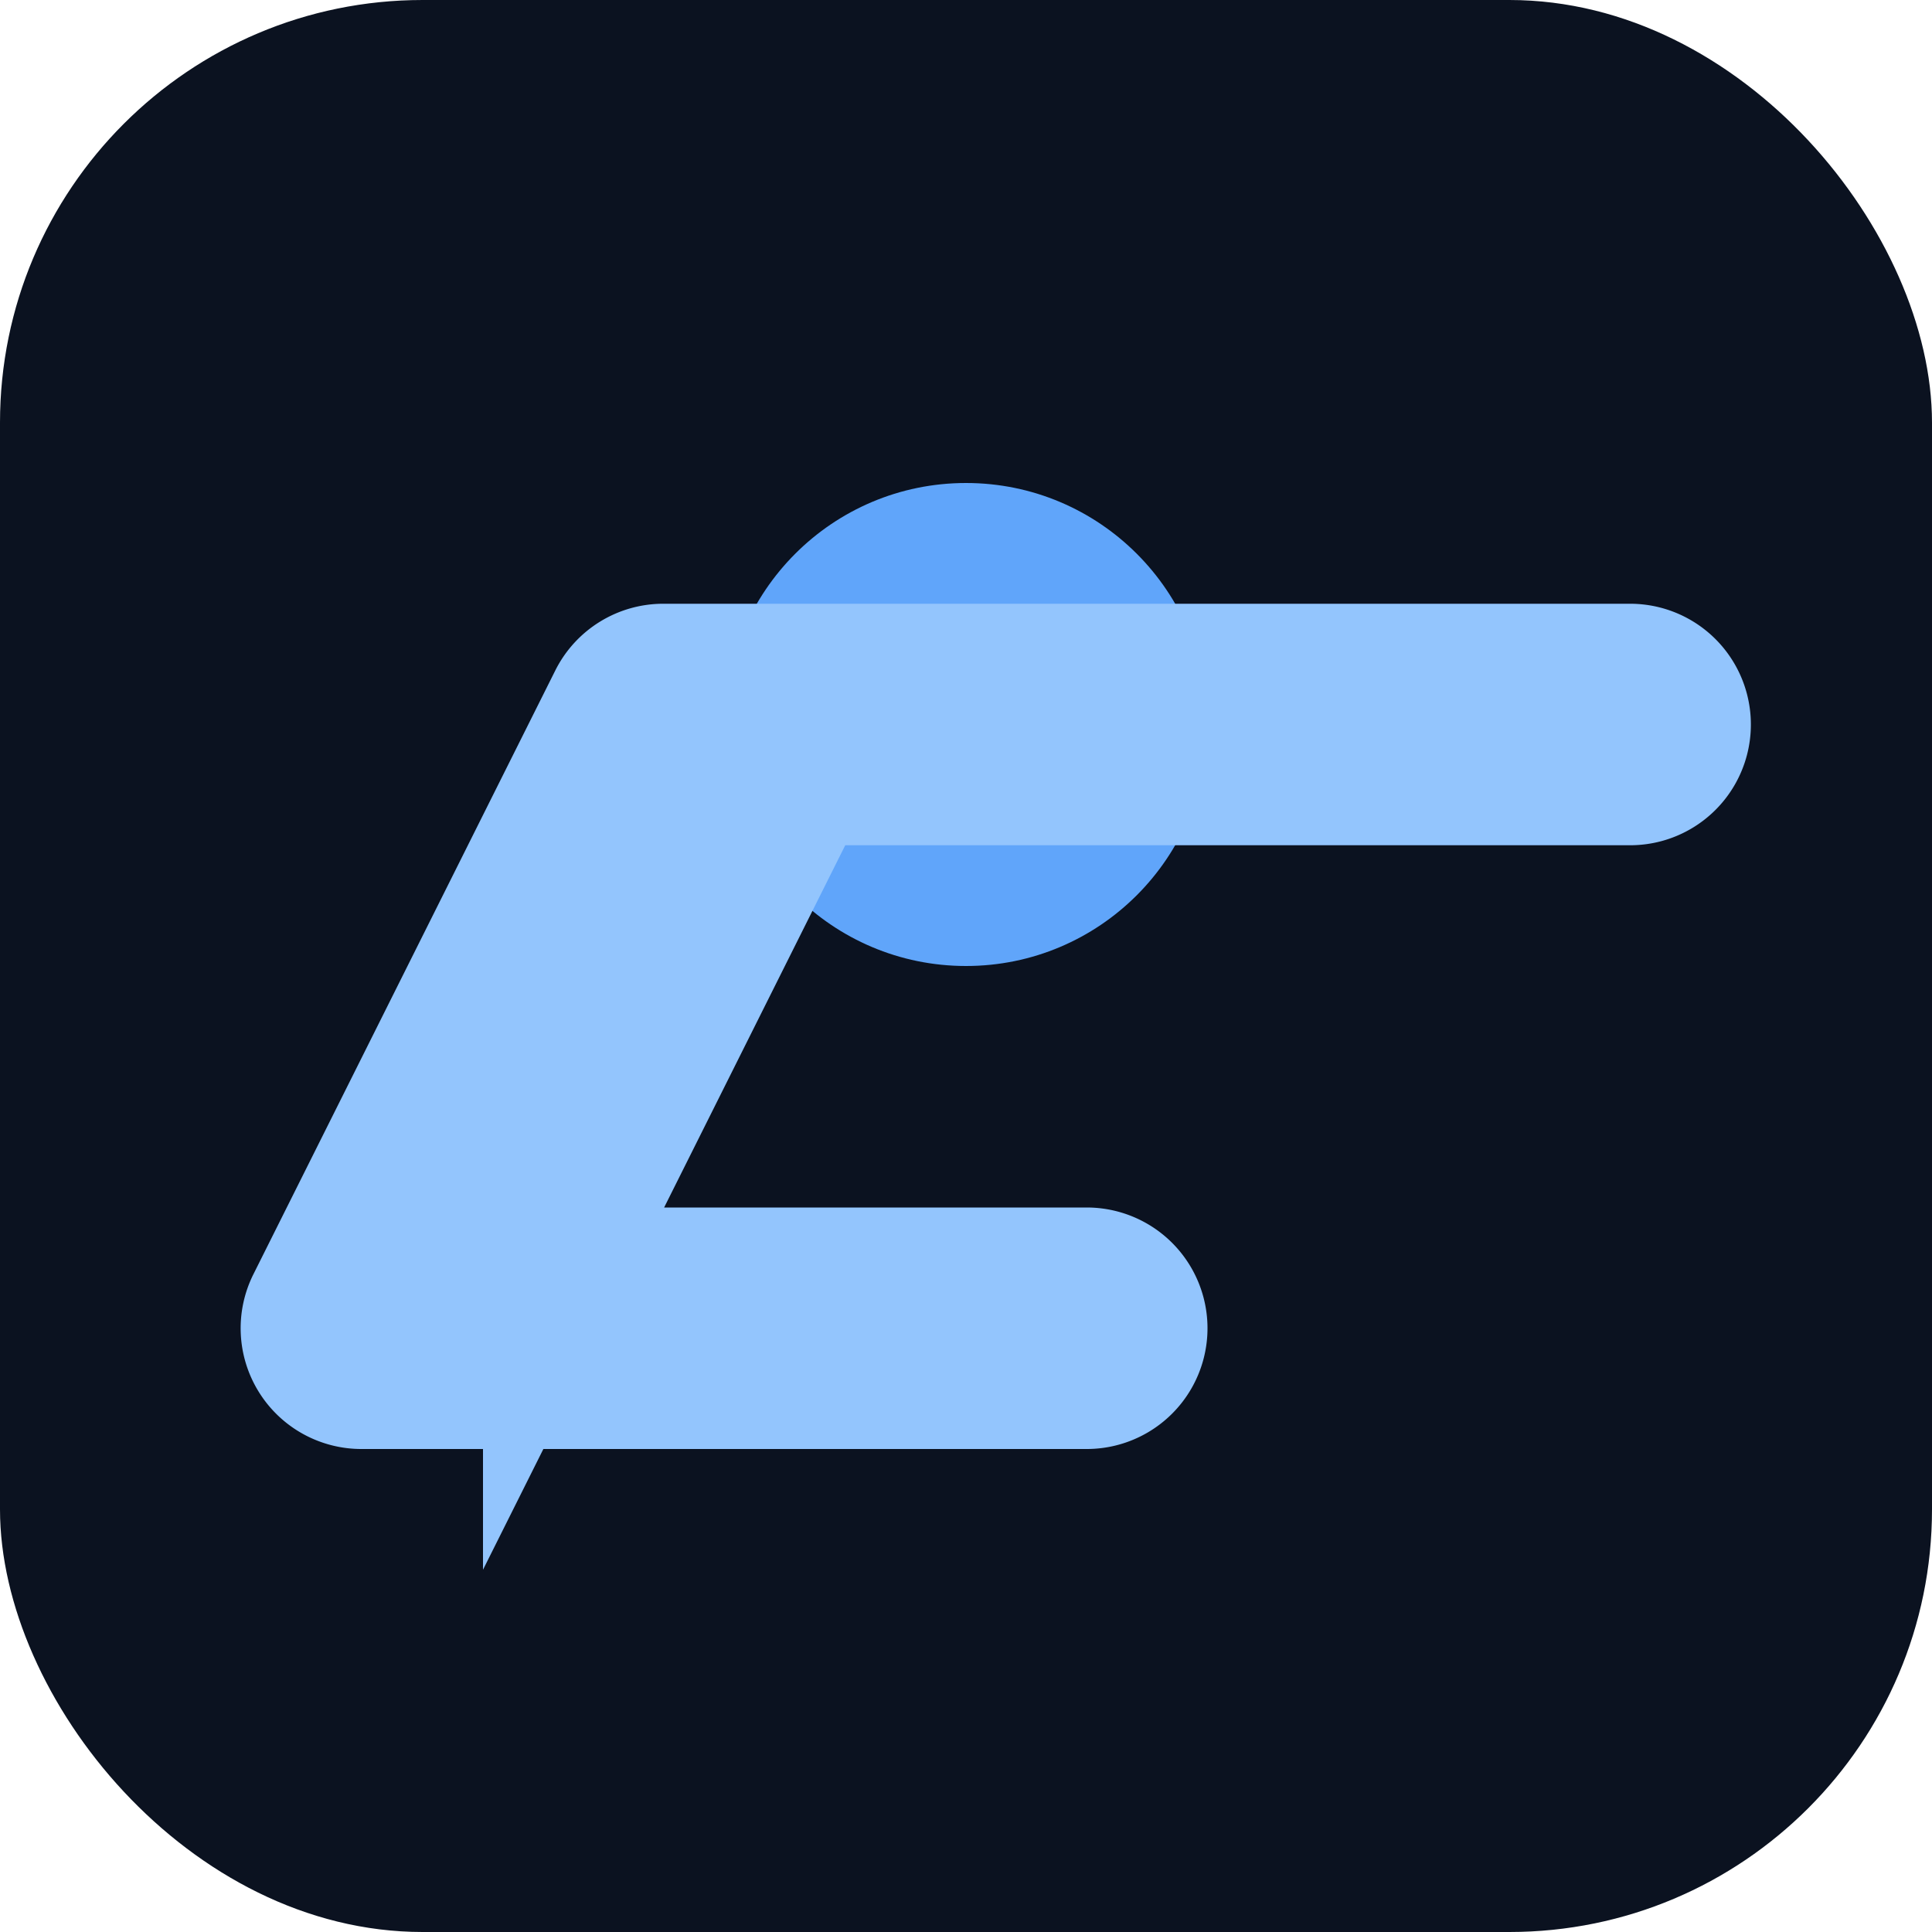
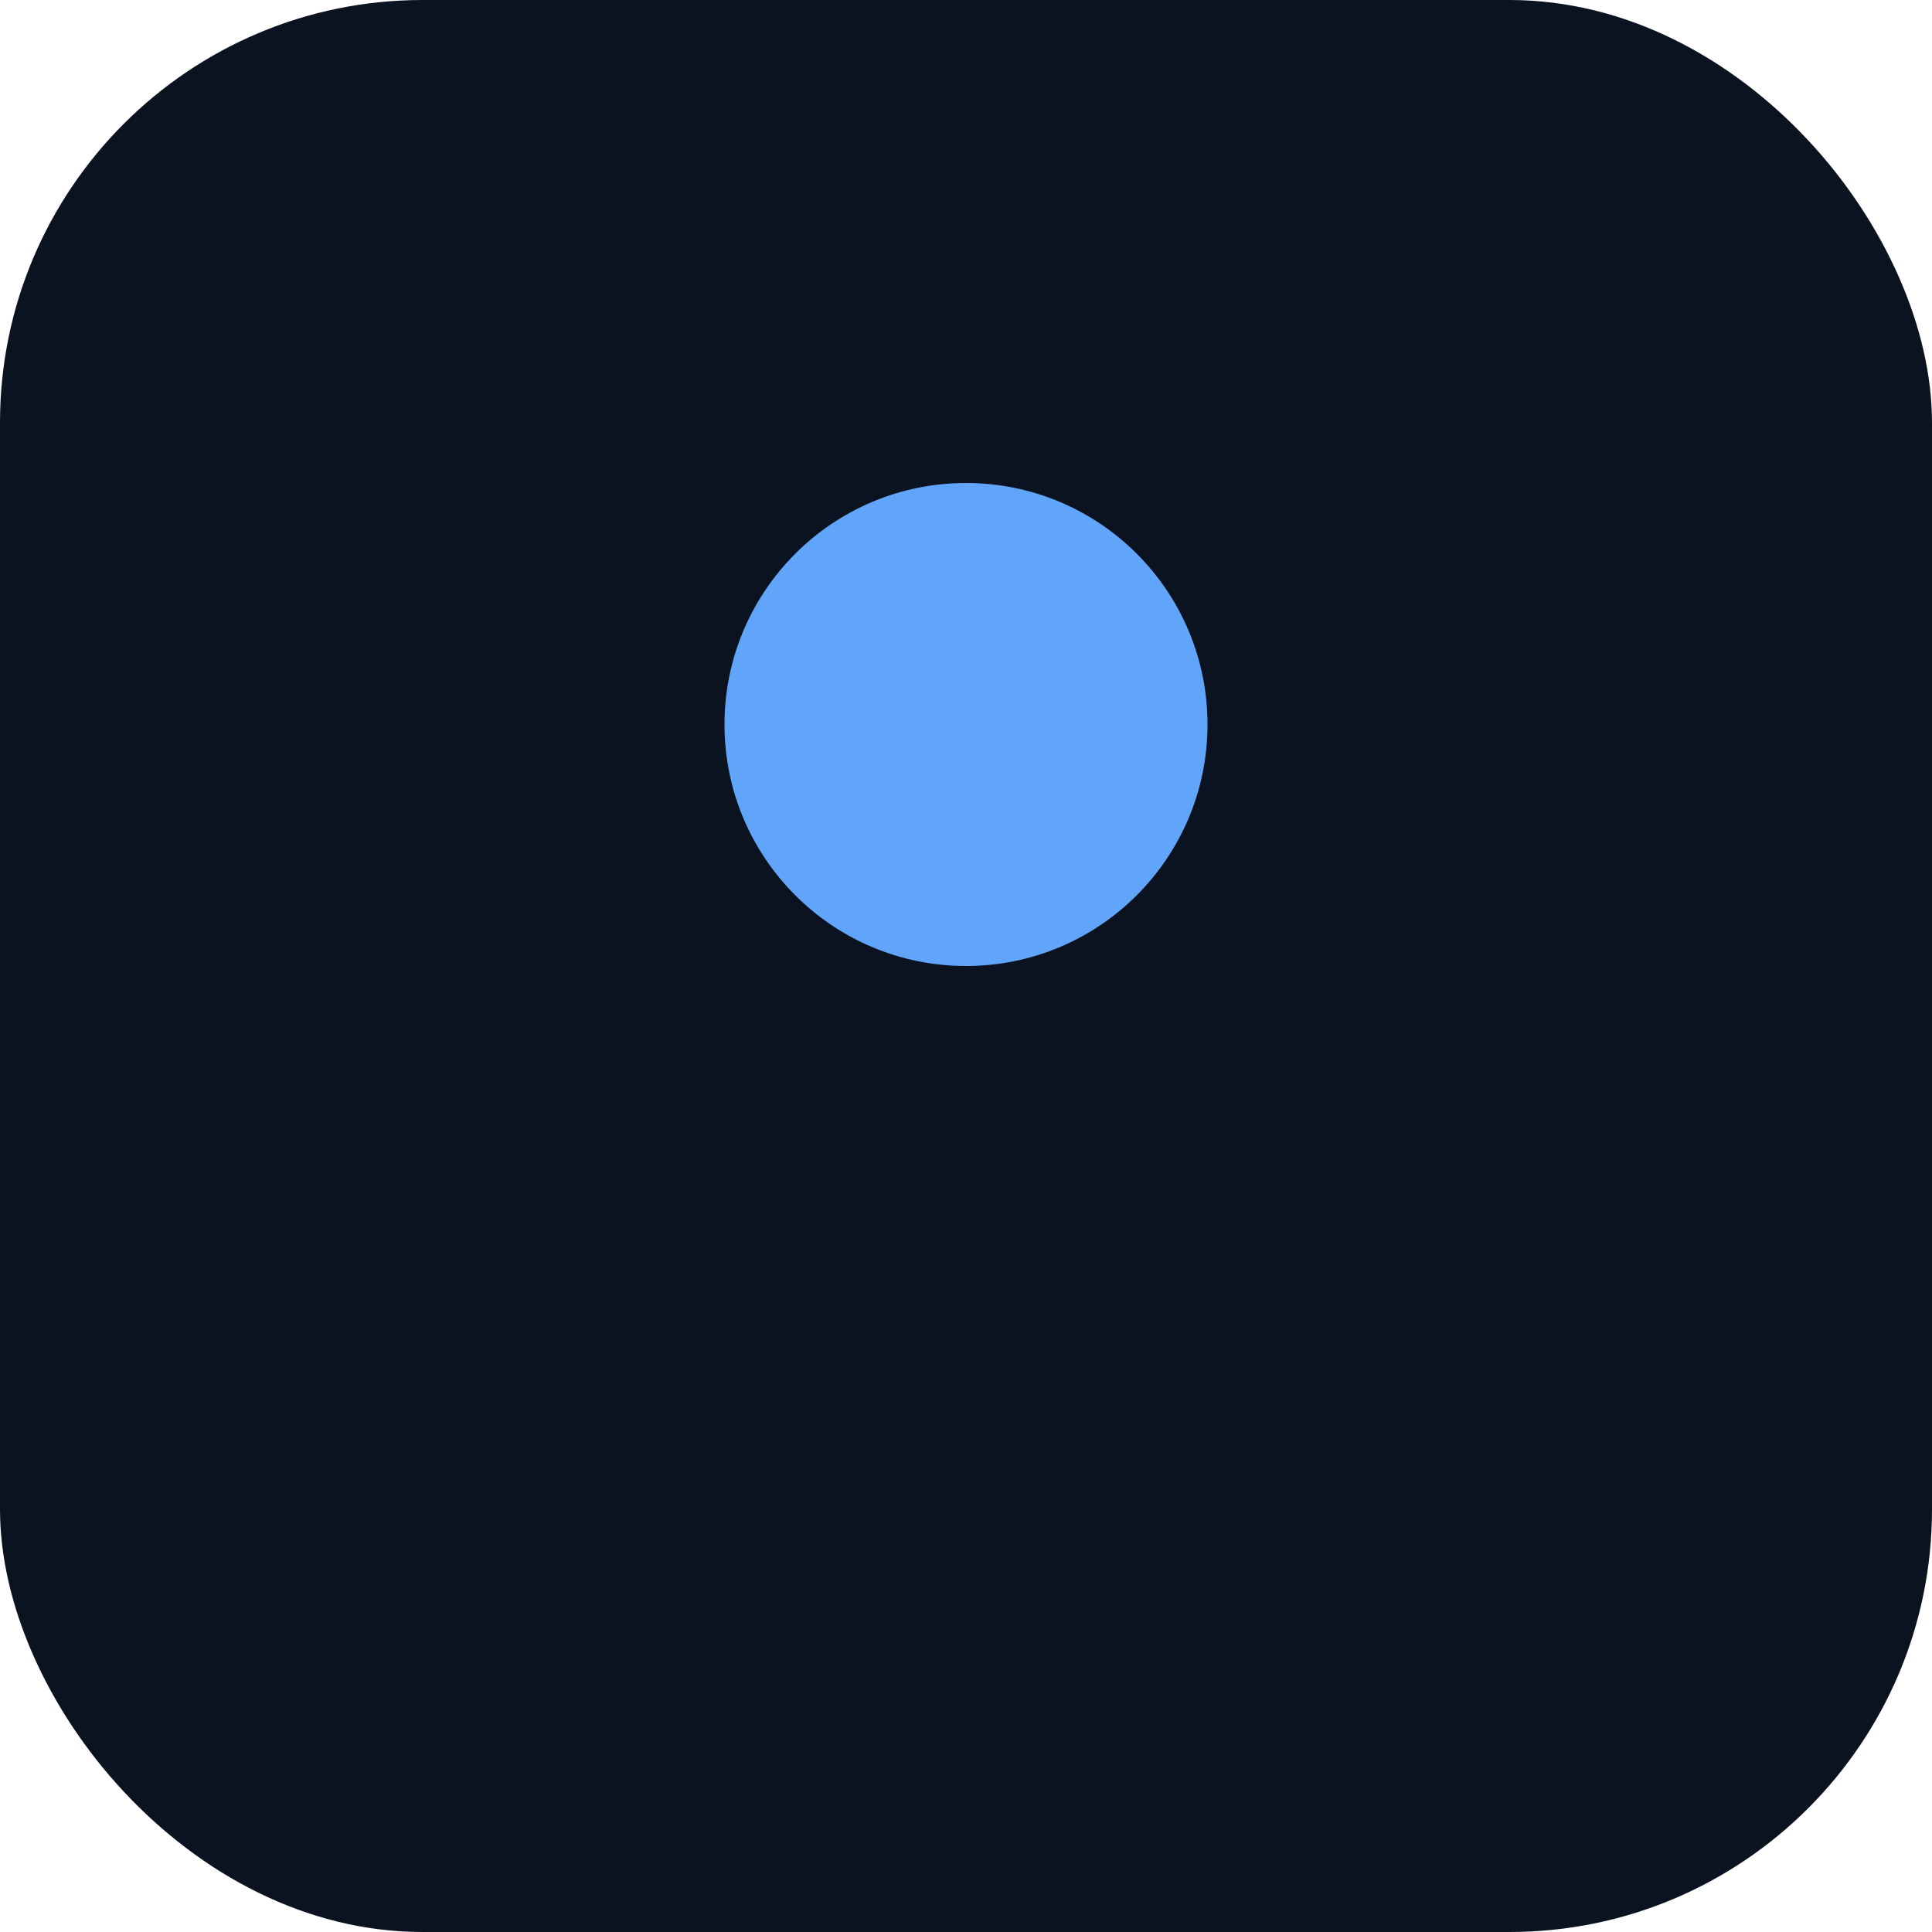
<svg xmlns="http://www.w3.org/2000/svg" viewBox="0 0 64 64">
  <rect width="64" height="64" rx="14" fill="#0b1220" />
  <circle cx="32" cy="24" r="8" fill="#60a5fa" />
-   <path d="M16 40h20a4 4 0 0 1 0 8H12a4 4 0 0 1 -3.6-5.8l10-20A4 4 0 0 1 22 20h32a4 4 0 0 1 0 8H28l-12 24z" fill="#93c5fd" />
</svg>